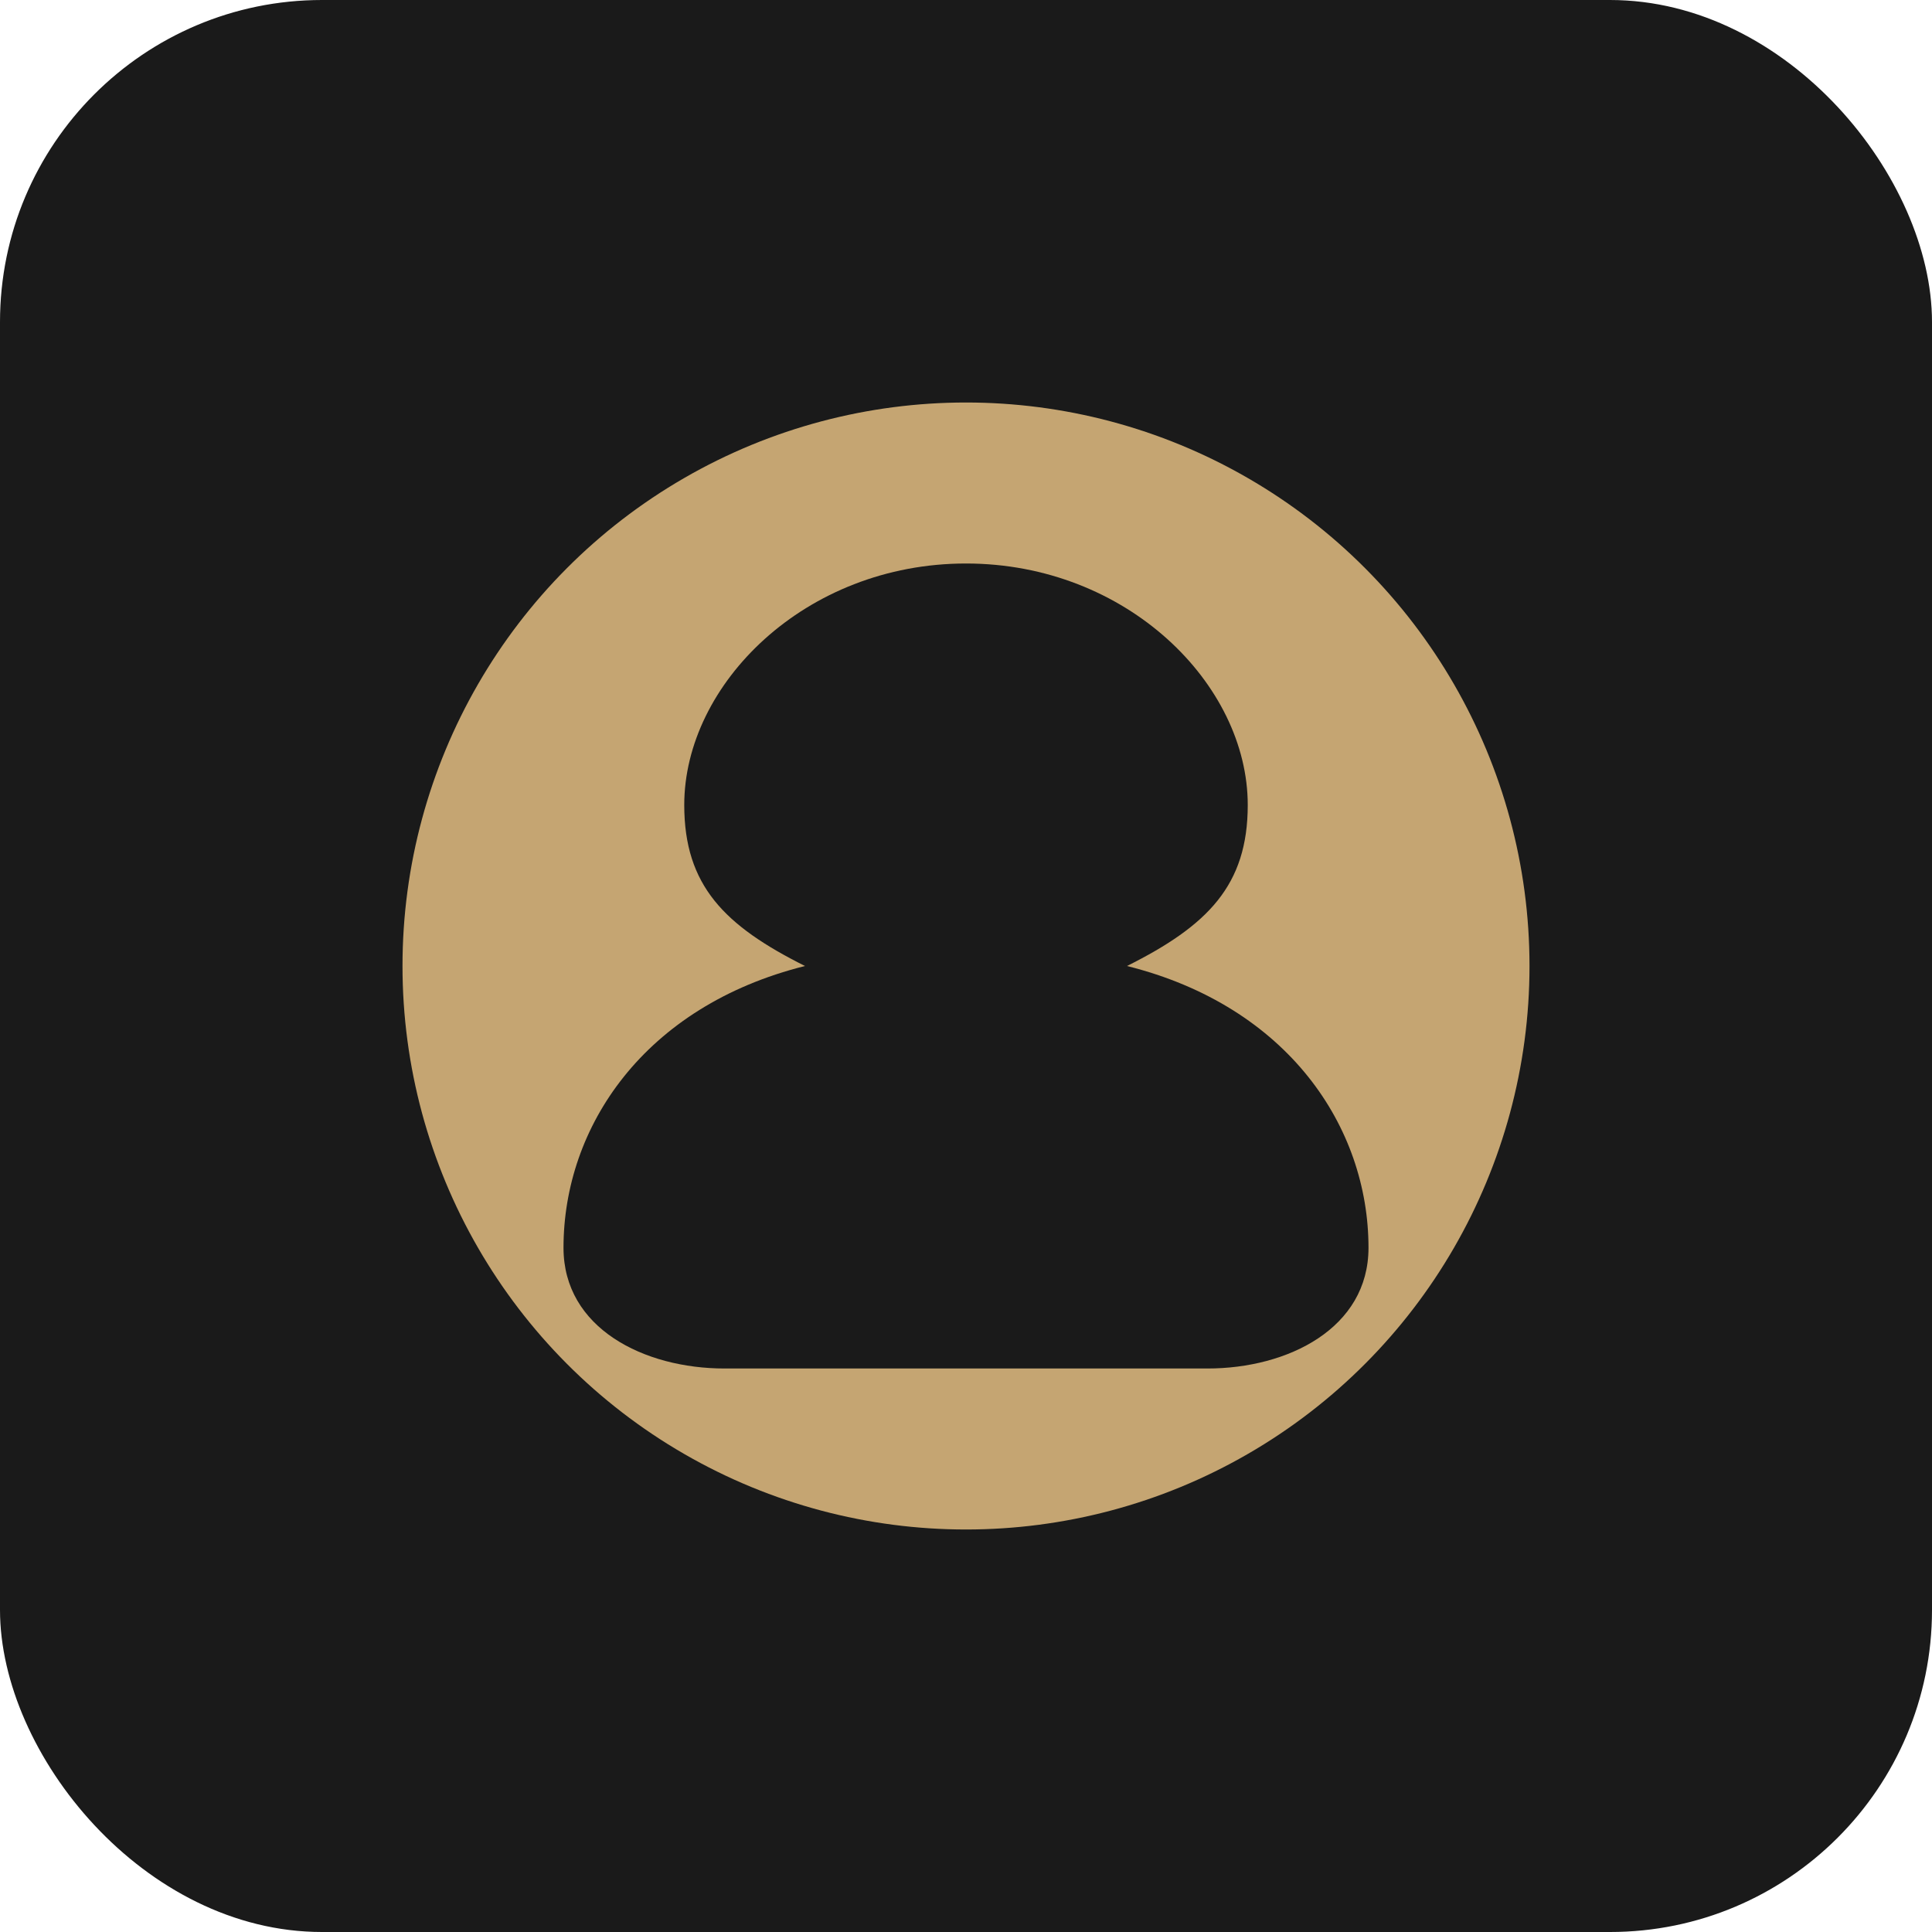
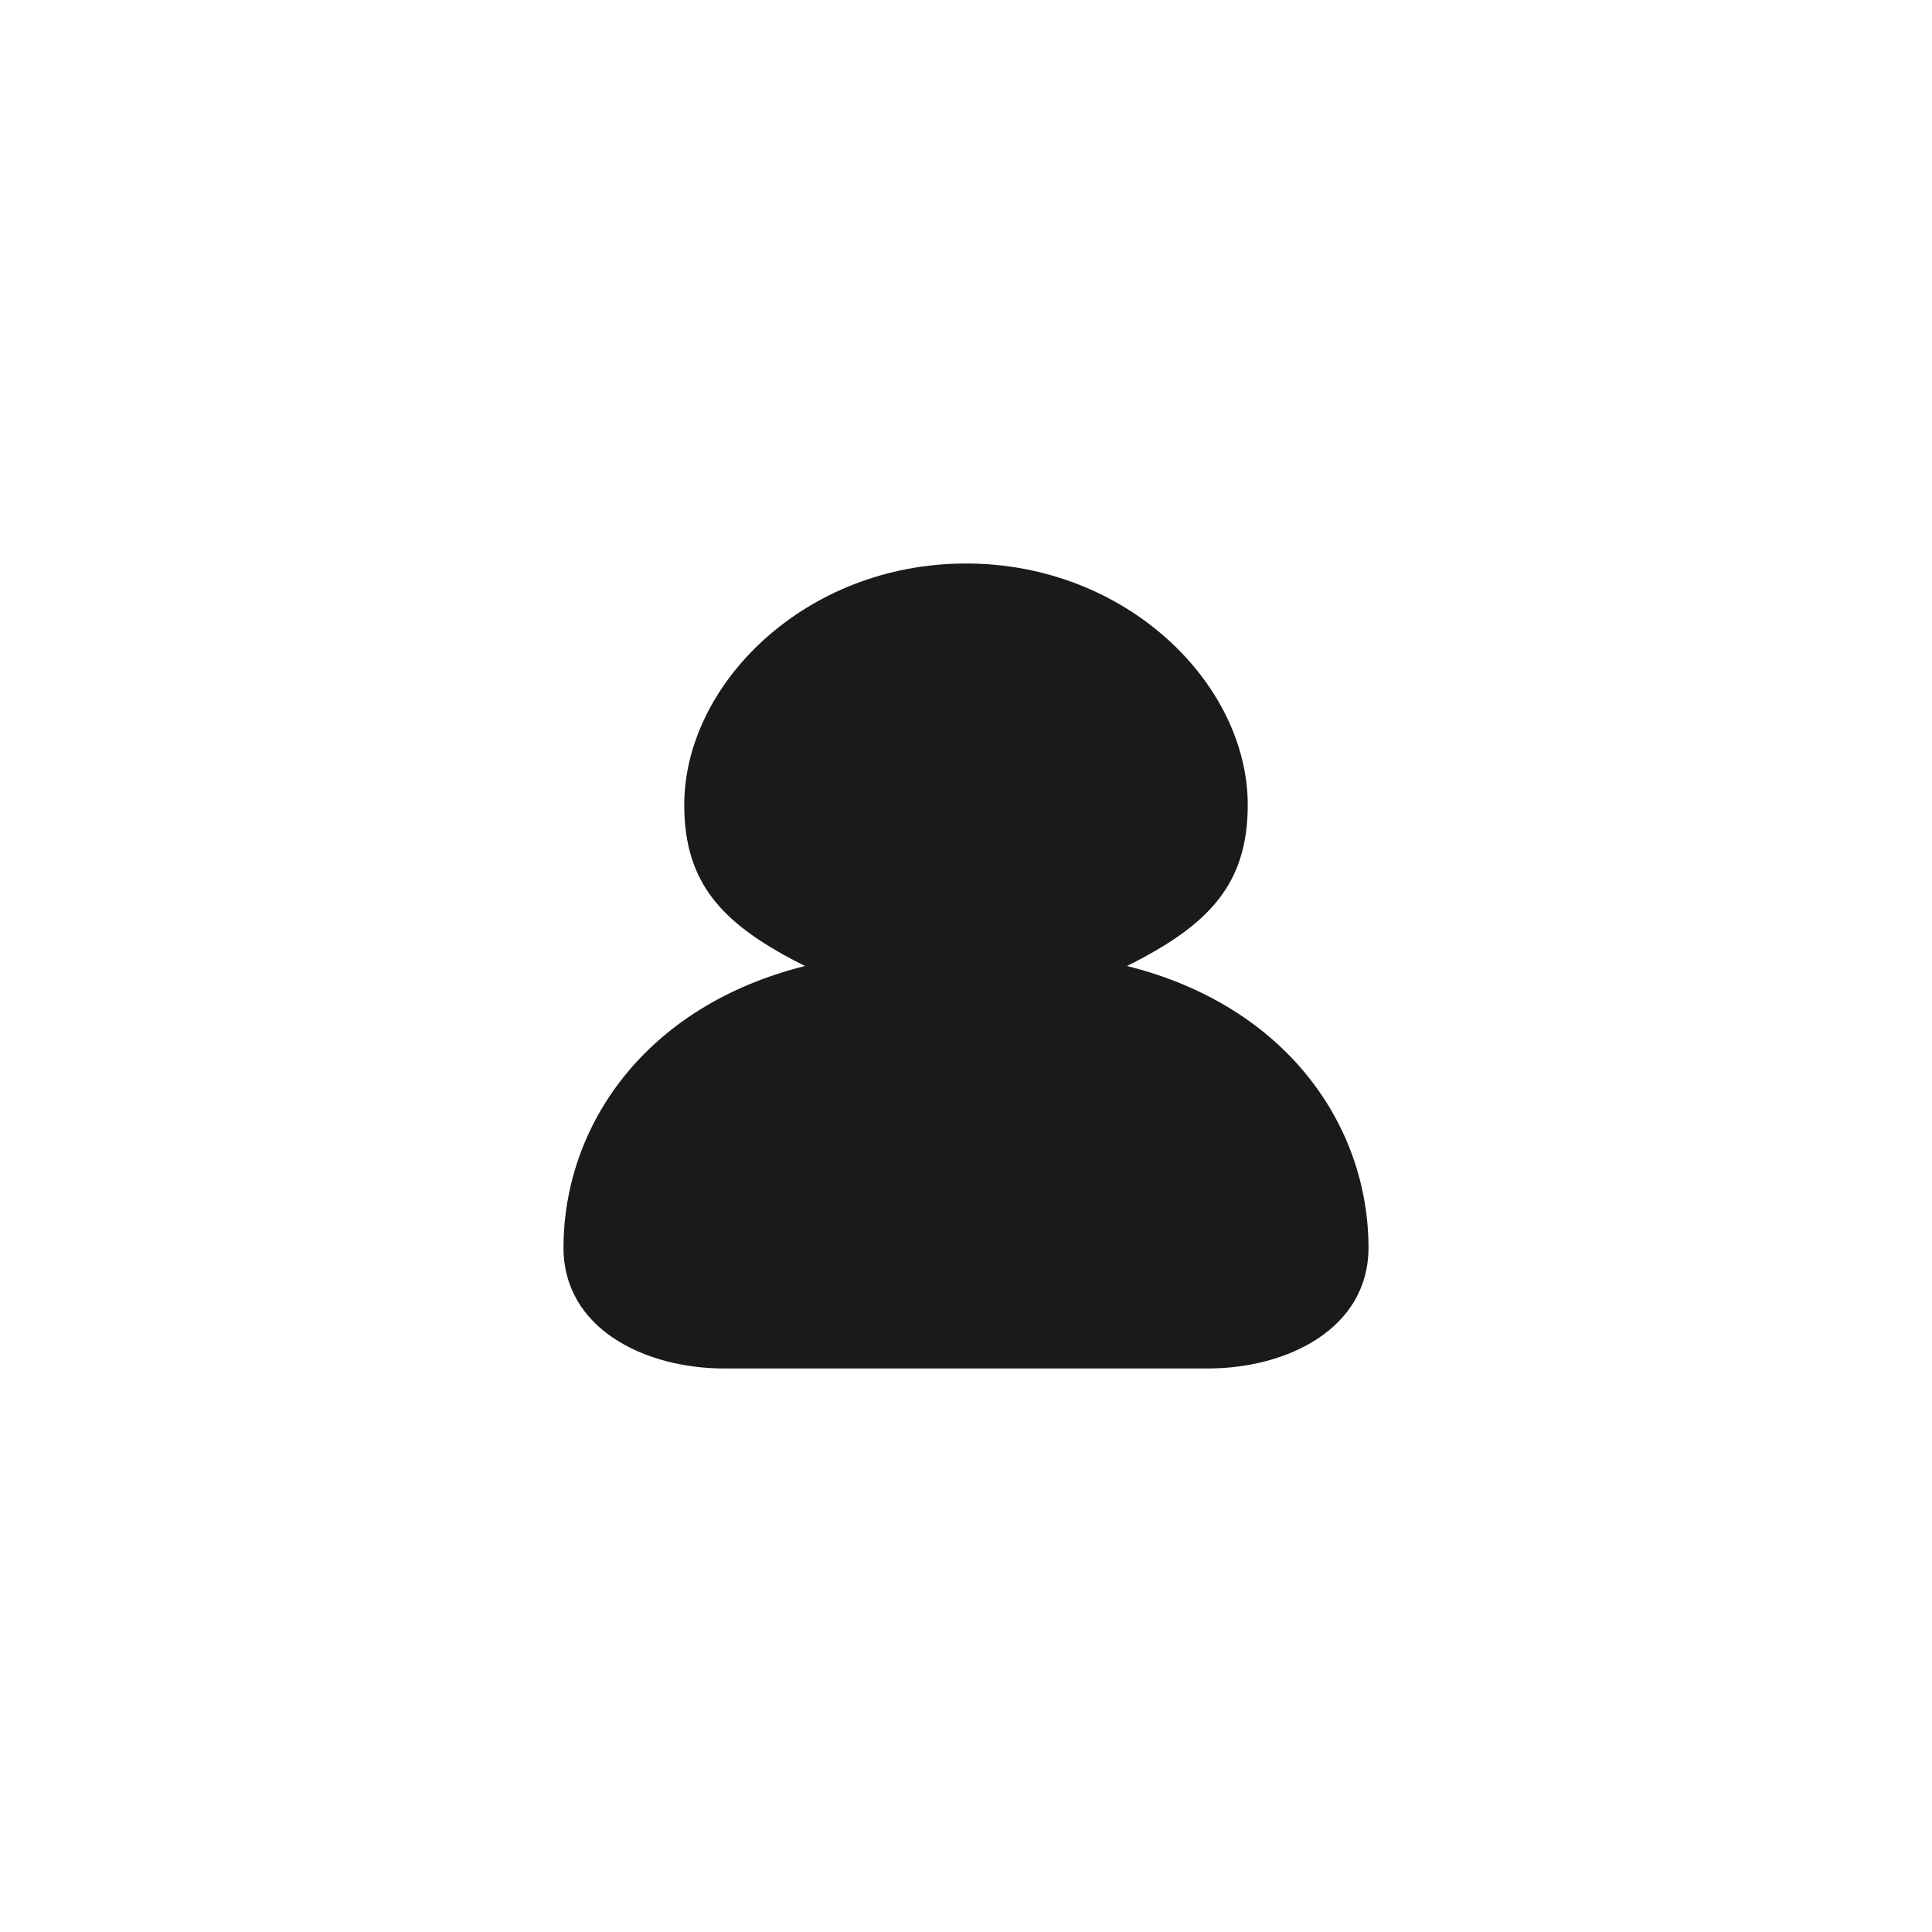
<svg xmlns="http://www.w3.org/2000/svg" viewBox="0 0 24 24" fill="none">
-   <rect width="24" height="24" rx="4" fill="#1A1A1A" />
-   <circle cx="12" cy="12" r="7" fill="#C5A572" />
-   <path d="M12 7C10 7 8.5 8.5 8.5 10C8.5 11 9 11.5 10 12C8 12.5 7 14 7 15.5C7 16.5 8 17 9 17H15C16 17 17 16.5 17 15.5C17 14 16 12.5 14 12C15 11.5 15.5 11 15.5 10C15.5 8.5 14 7 12 7Z" fill="#1A1A1A" />
+   <path d="M12 7C10 7 8.5 8.5 8.5 10C8.5 11 9 11.5 10 12C8 12.5 7 14 7 15.5C7 16.5 8 17 9 17H15C16 17 17 16.5 17 15.5C17 14 16 12.5 14 12C15 11.5 15.5 11 15.5 10C15.5 8.5 14 7 12 7" fill="#1A1A1A" />
</svg>